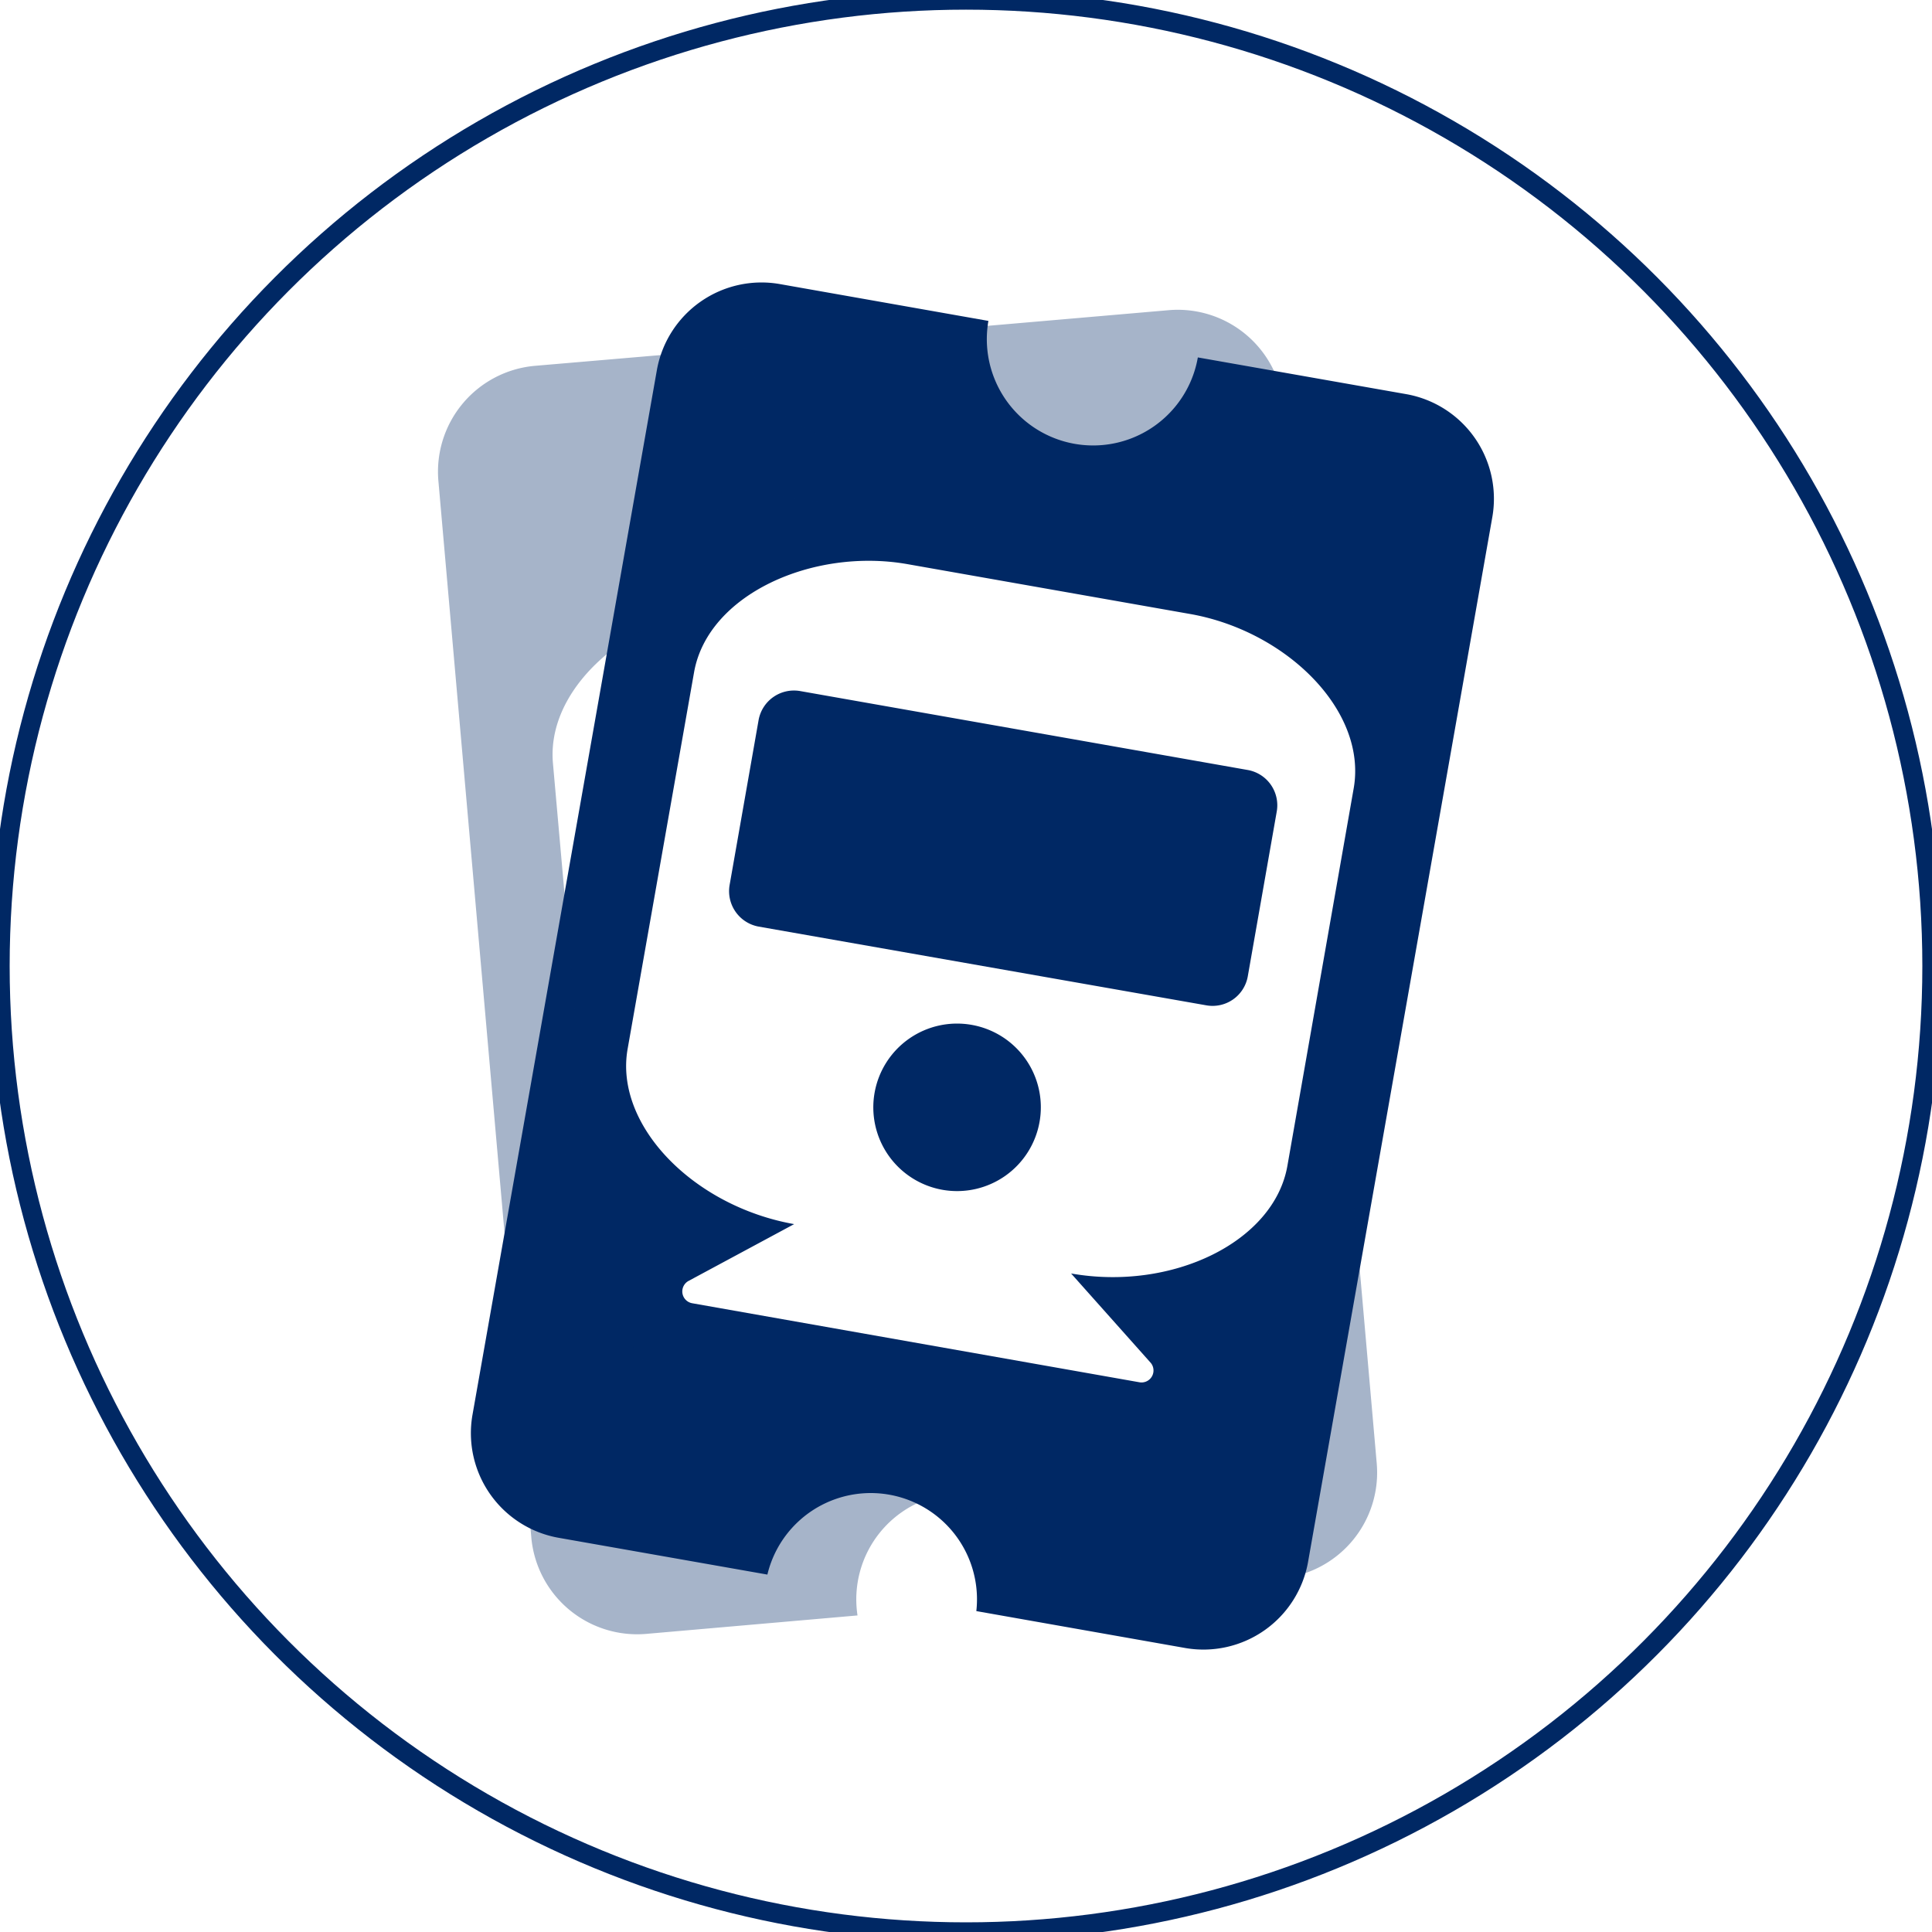
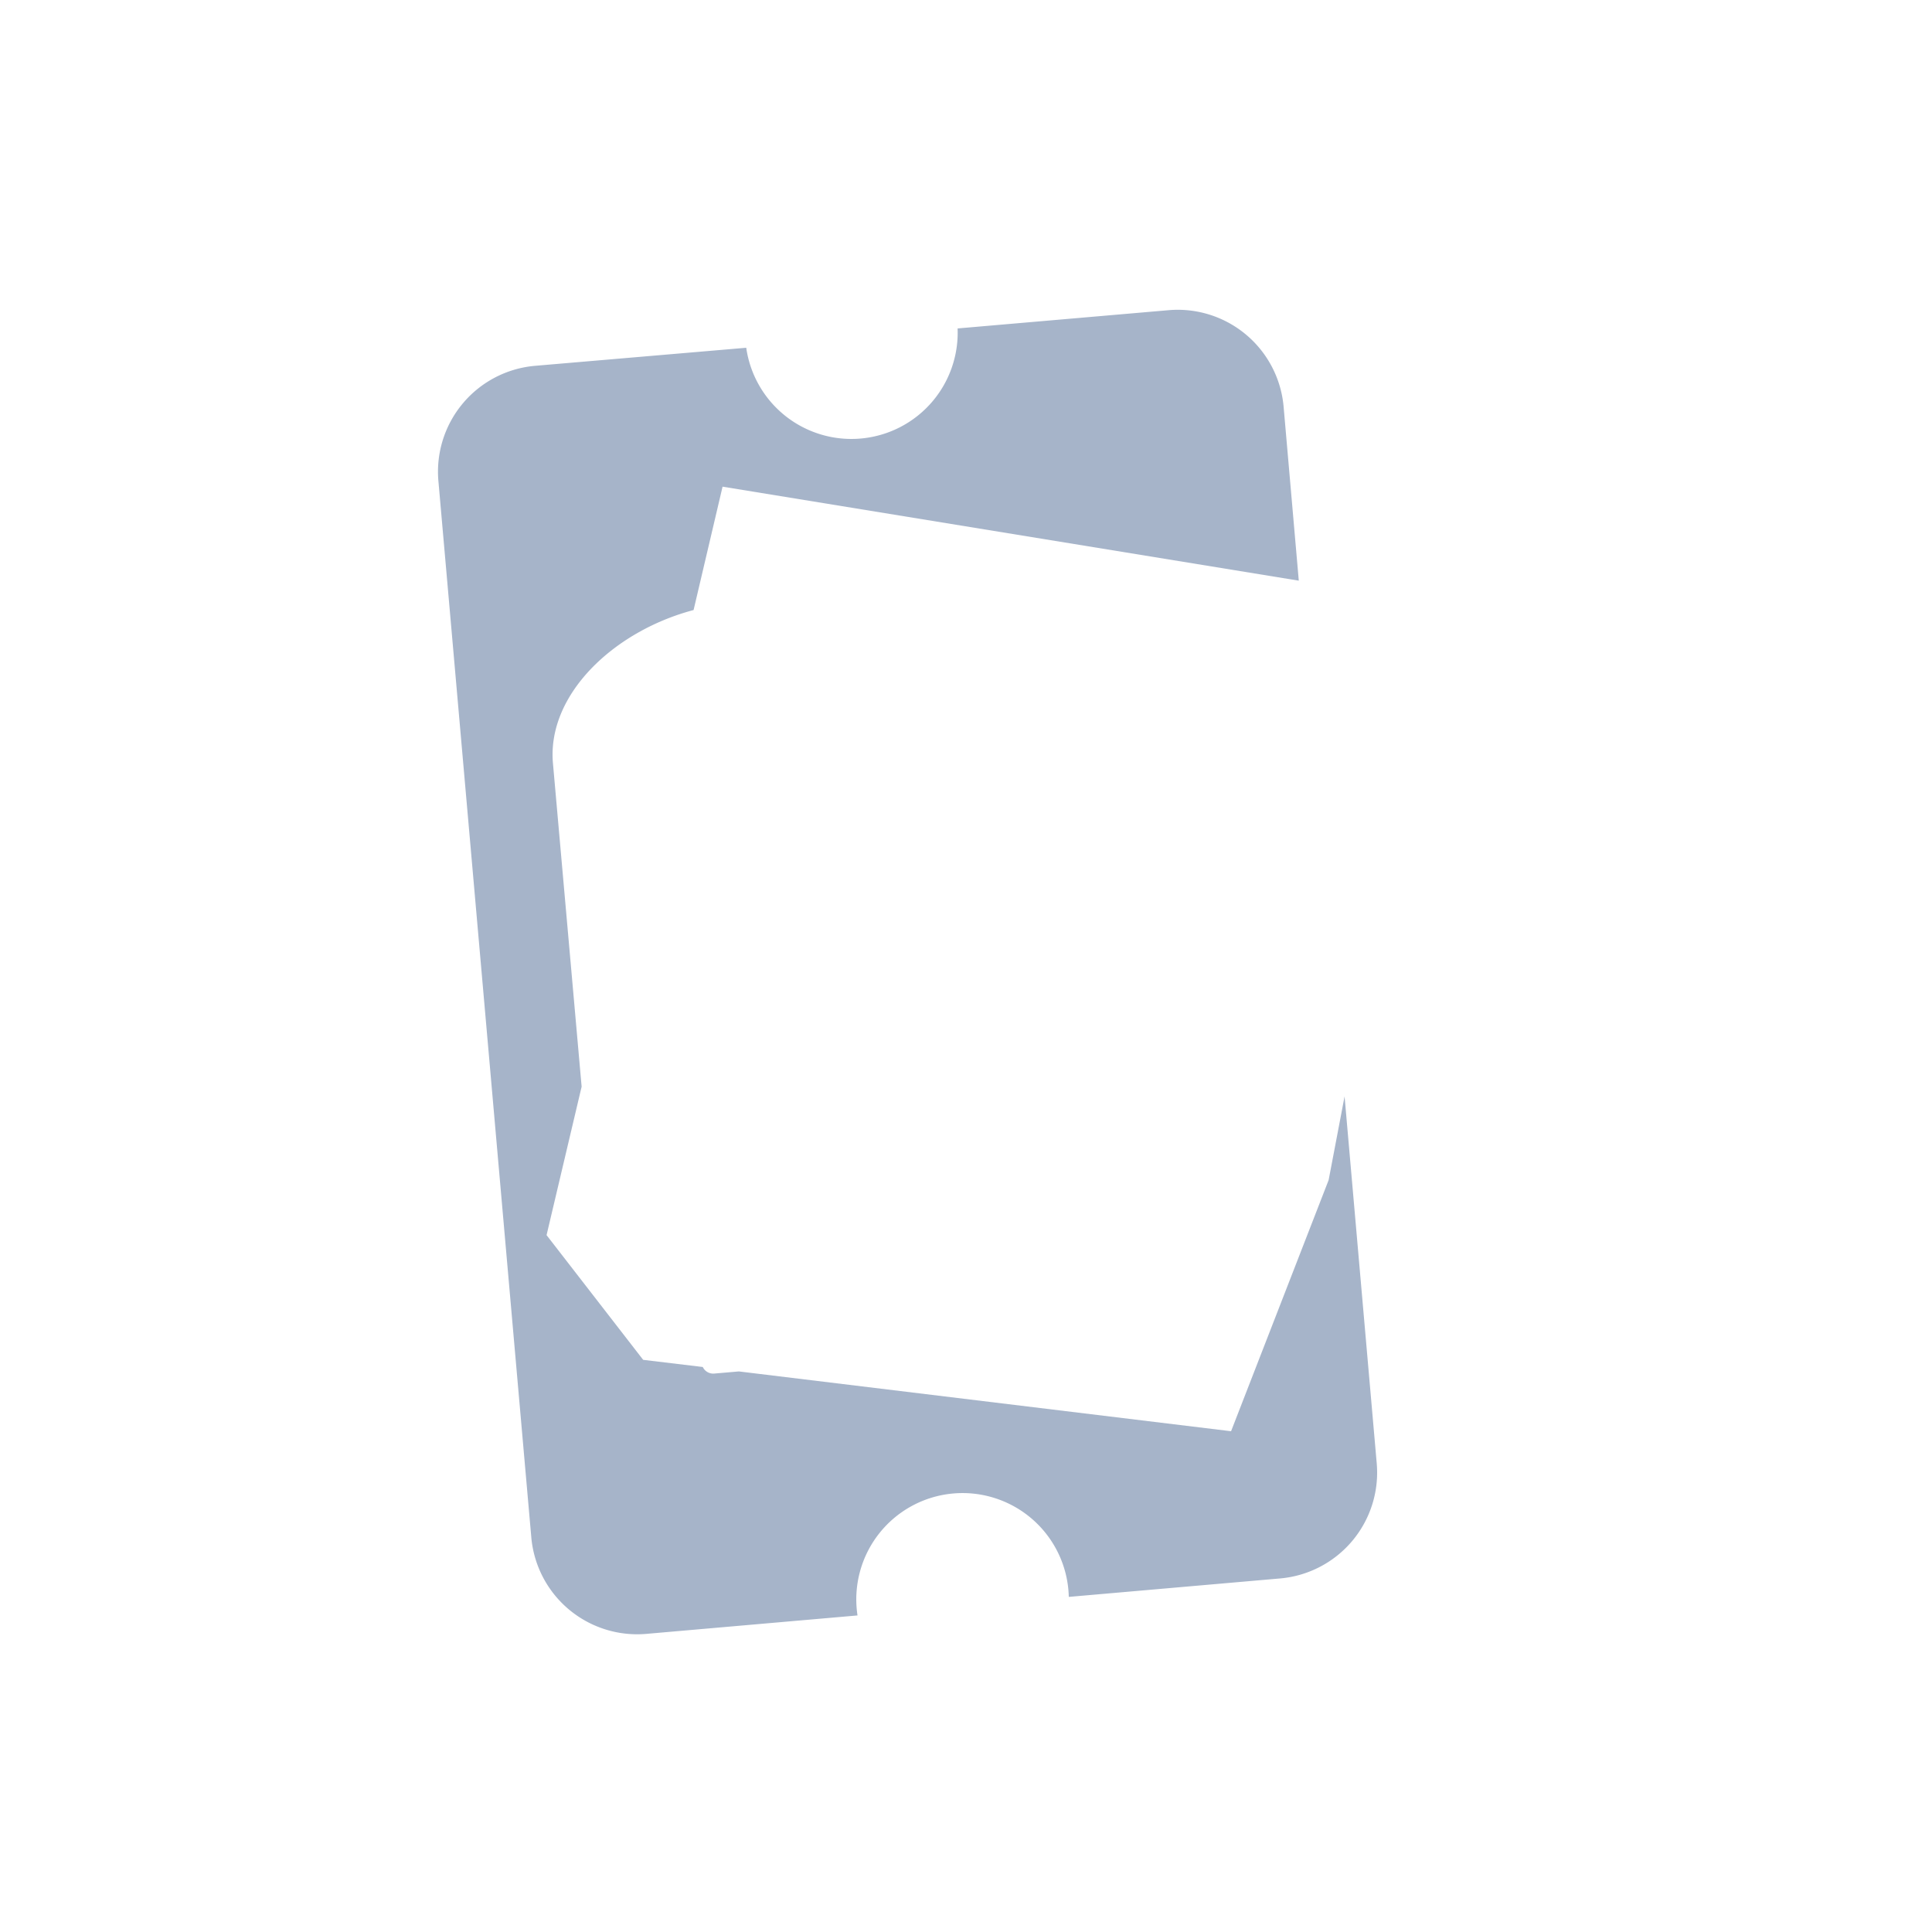
<svg xmlns="http://www.w3.org/2000/svg" viewBox="0 0 200 200">
  <defs>
    <style>.cls-1,.cls-2{fill:#002864;}.cls-2{opacity:0.35;}.cls-3{fill:none;stroke:#002864;stroke-miterlimit:10;stroke-width:2px;}</style>
  </defs>
  <g id="Ebene_1" data-name="Ebene 1">
    <g id="Jobticket">
-       <path class="cls-1" d="M132.17,84l-3,17.07a3.7,3.7,0,0,1-4.3,3L78.53,95.92a3.73,3.73,0,0,1-3-4.31l3-17.07a3.72,3.72,0,0,1,4.31-3l46.33,8.17A3.71,3.71,0,0,1,132.17,84Zm-31.55,22.1a8.67,8.67,0,1,0,7,10A8.66,8.66,0,0,0,100.62,106.1Zm53.86-52.54L135.41,161.69a11,11,0,0,1-12.72,8.91l-21.62-3.82A11,11,0,0,0,79.44,163l-21.62-3.81a11,11,0,0,1-8.91-12.72L68,38.31A11,11,0,0,1,80.69,29.4l21.63,3.82A11,11,0,1,0,124,37l21.62,3.81A11,11,0,0,1,154.48,53.56ZM140.13,81.63c1.43-8.08-7-16.32-16.93-18.07L93.94,58.4c-9.75-1.72-20.66,3.11-22.09,11.19l-6.88,39c-1.39,7.92,6.85,16.29,17.24,18.13l-10.93,5.88a1.24,1.24,0,0,0,.37,2.31L118,143.1a1.24,1.24,0,0,0,1.14-2l-8.26-9.27c10.42,1.84,21-3.24,22.39-11.14Z" />
      <path class="cls-2" d="M137.54,122.16l-10.1,26-50.95-6.19-2.54.22a1.2,1.2,0,0,1-1.2-.68l-6.17-.74-10-12.91,3.63-15.37L57.24,79c-.62-7.09,6.28-13.66,14.56-15.85l3-12.77,59.65,9.73-1.57-18a11,11,0,0,0-11.9-10L99.13,34A11,11,0,0,1,77.25,36L55.38,37.87a11,11,0,0,0-10,11.89L55,159.14a11,11,0,0,0,11.89,10l21.88-1.91a11,11,0,1,1,21.87-1.92l21.88-1.91a11,11,0,0,0,10-11.9l-3.33-38Z" />
    </g>
  </g>
  <g id="Ebene_3" data-name="Ebene 3">
-     <circle class="cls-3" cx="100" cy="100" r="100" />
-   </g>
+     </g>
</svg>